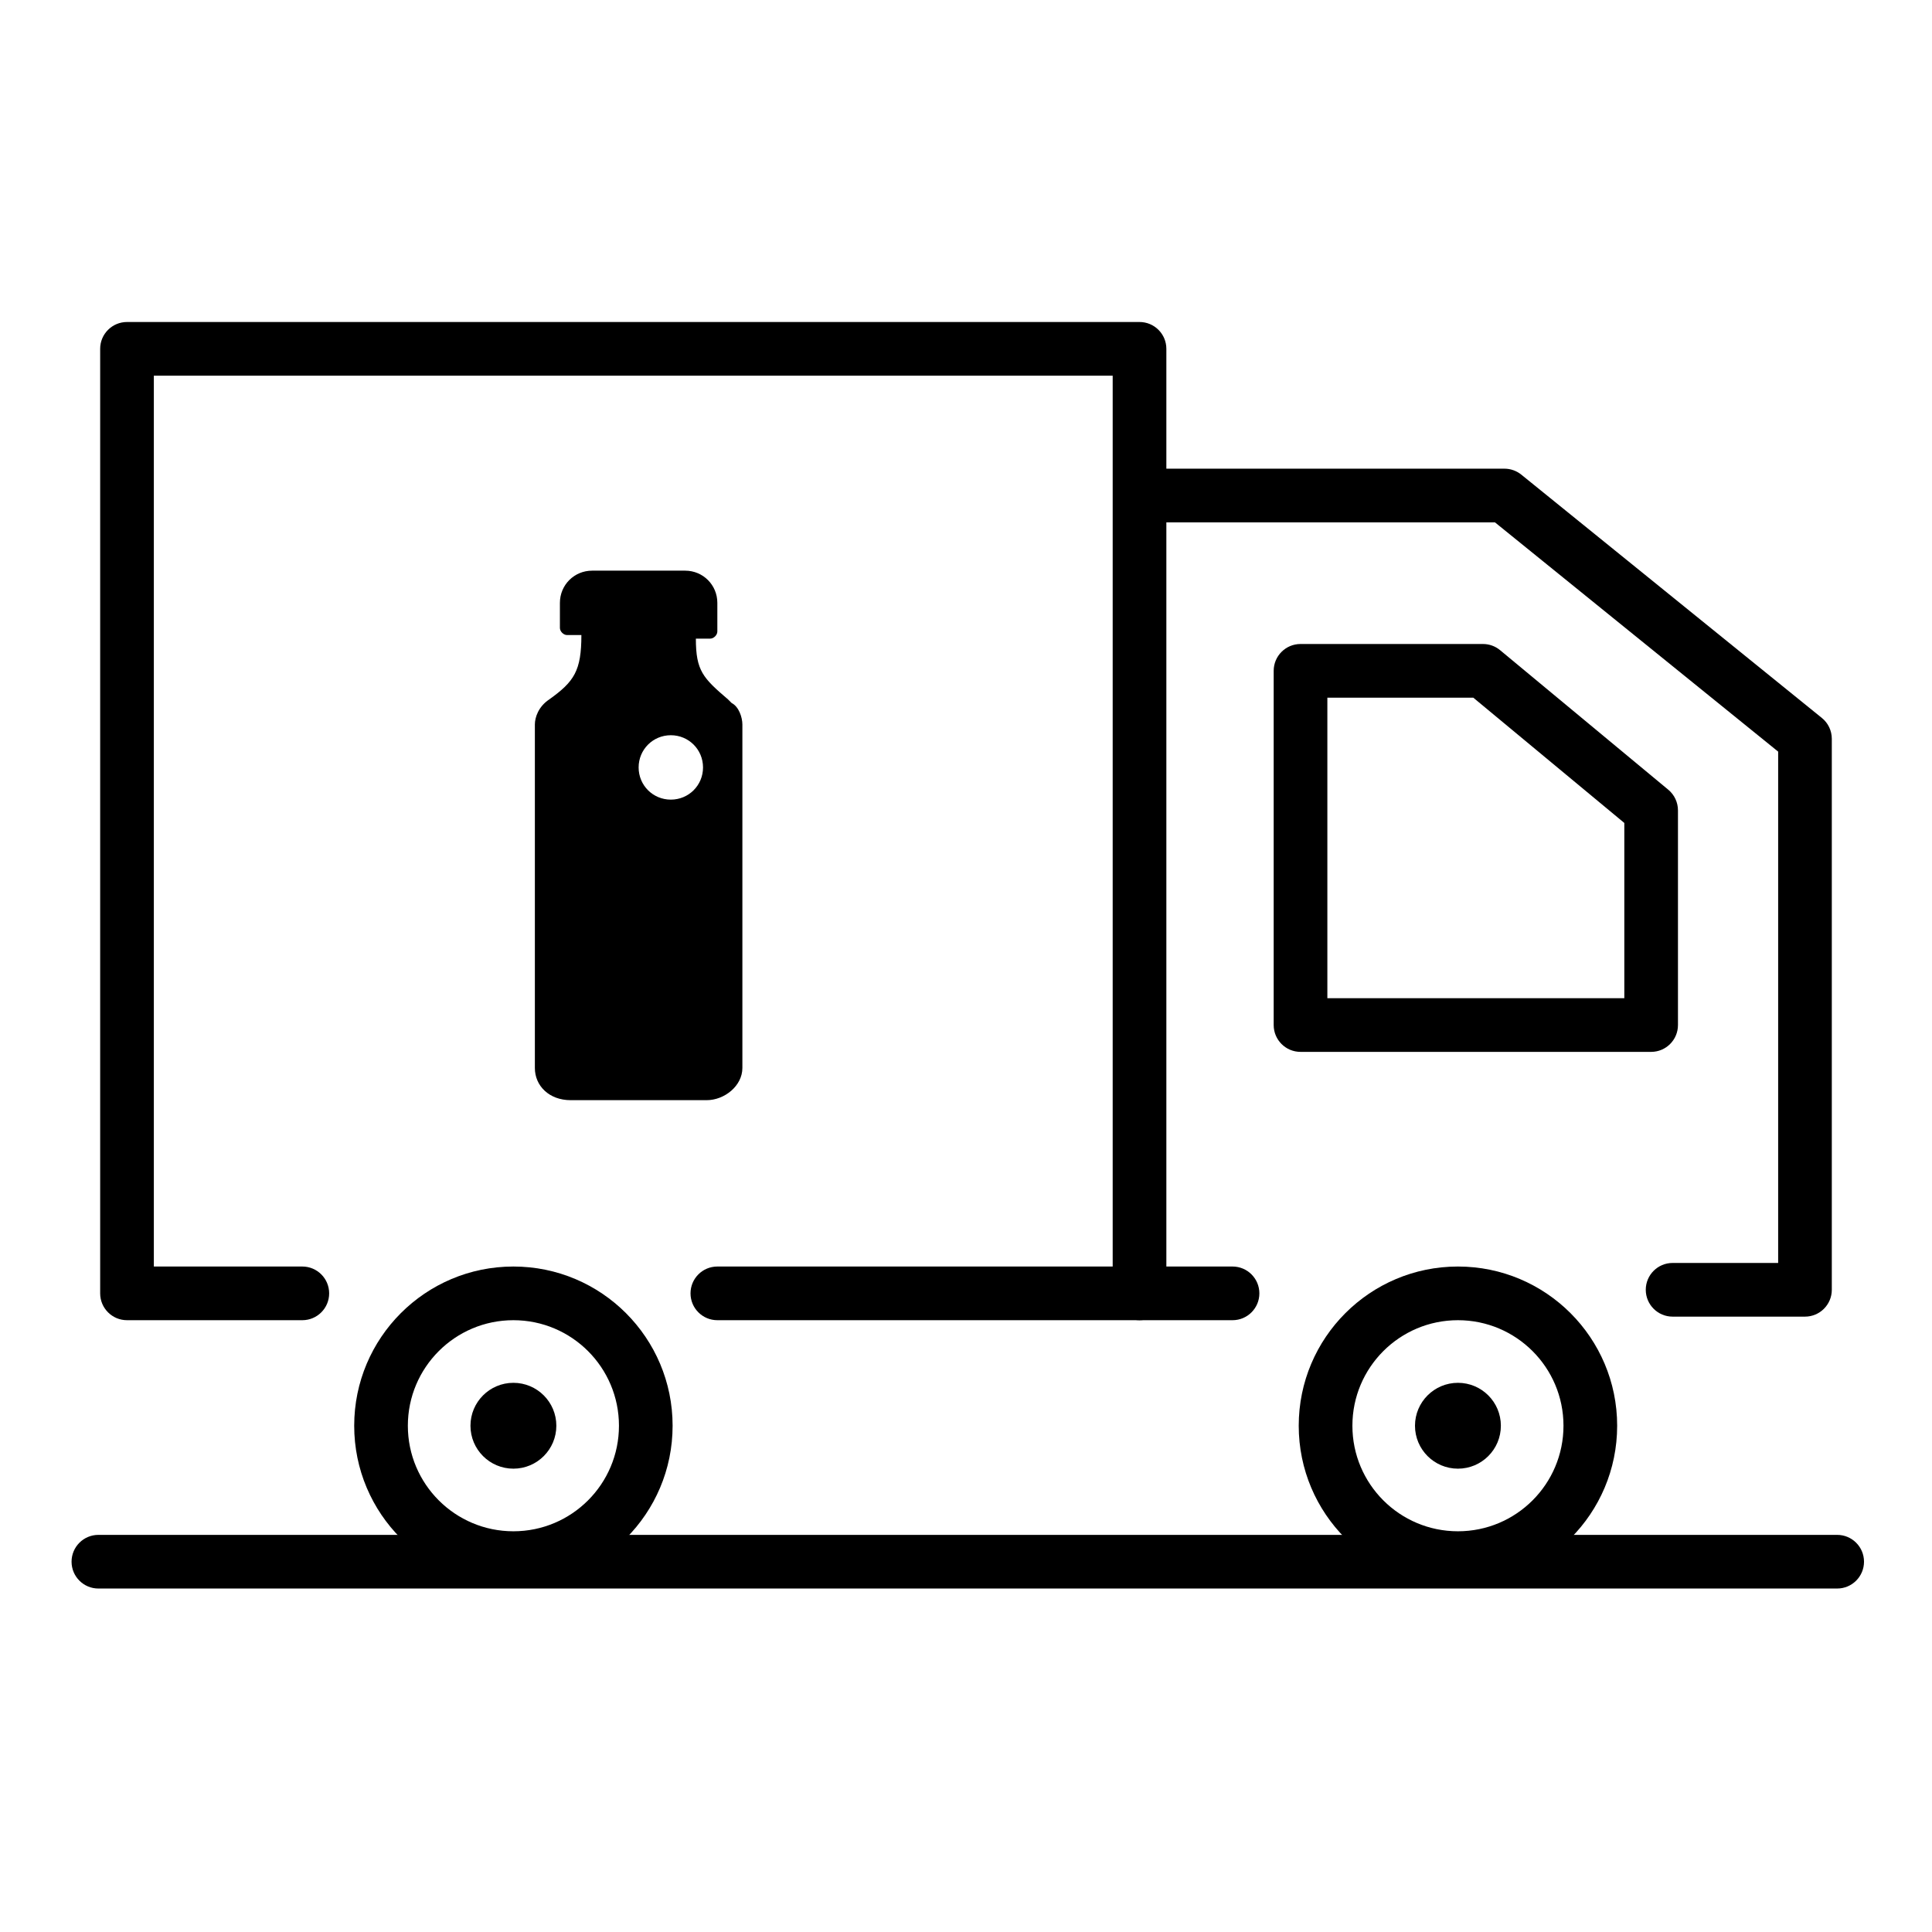
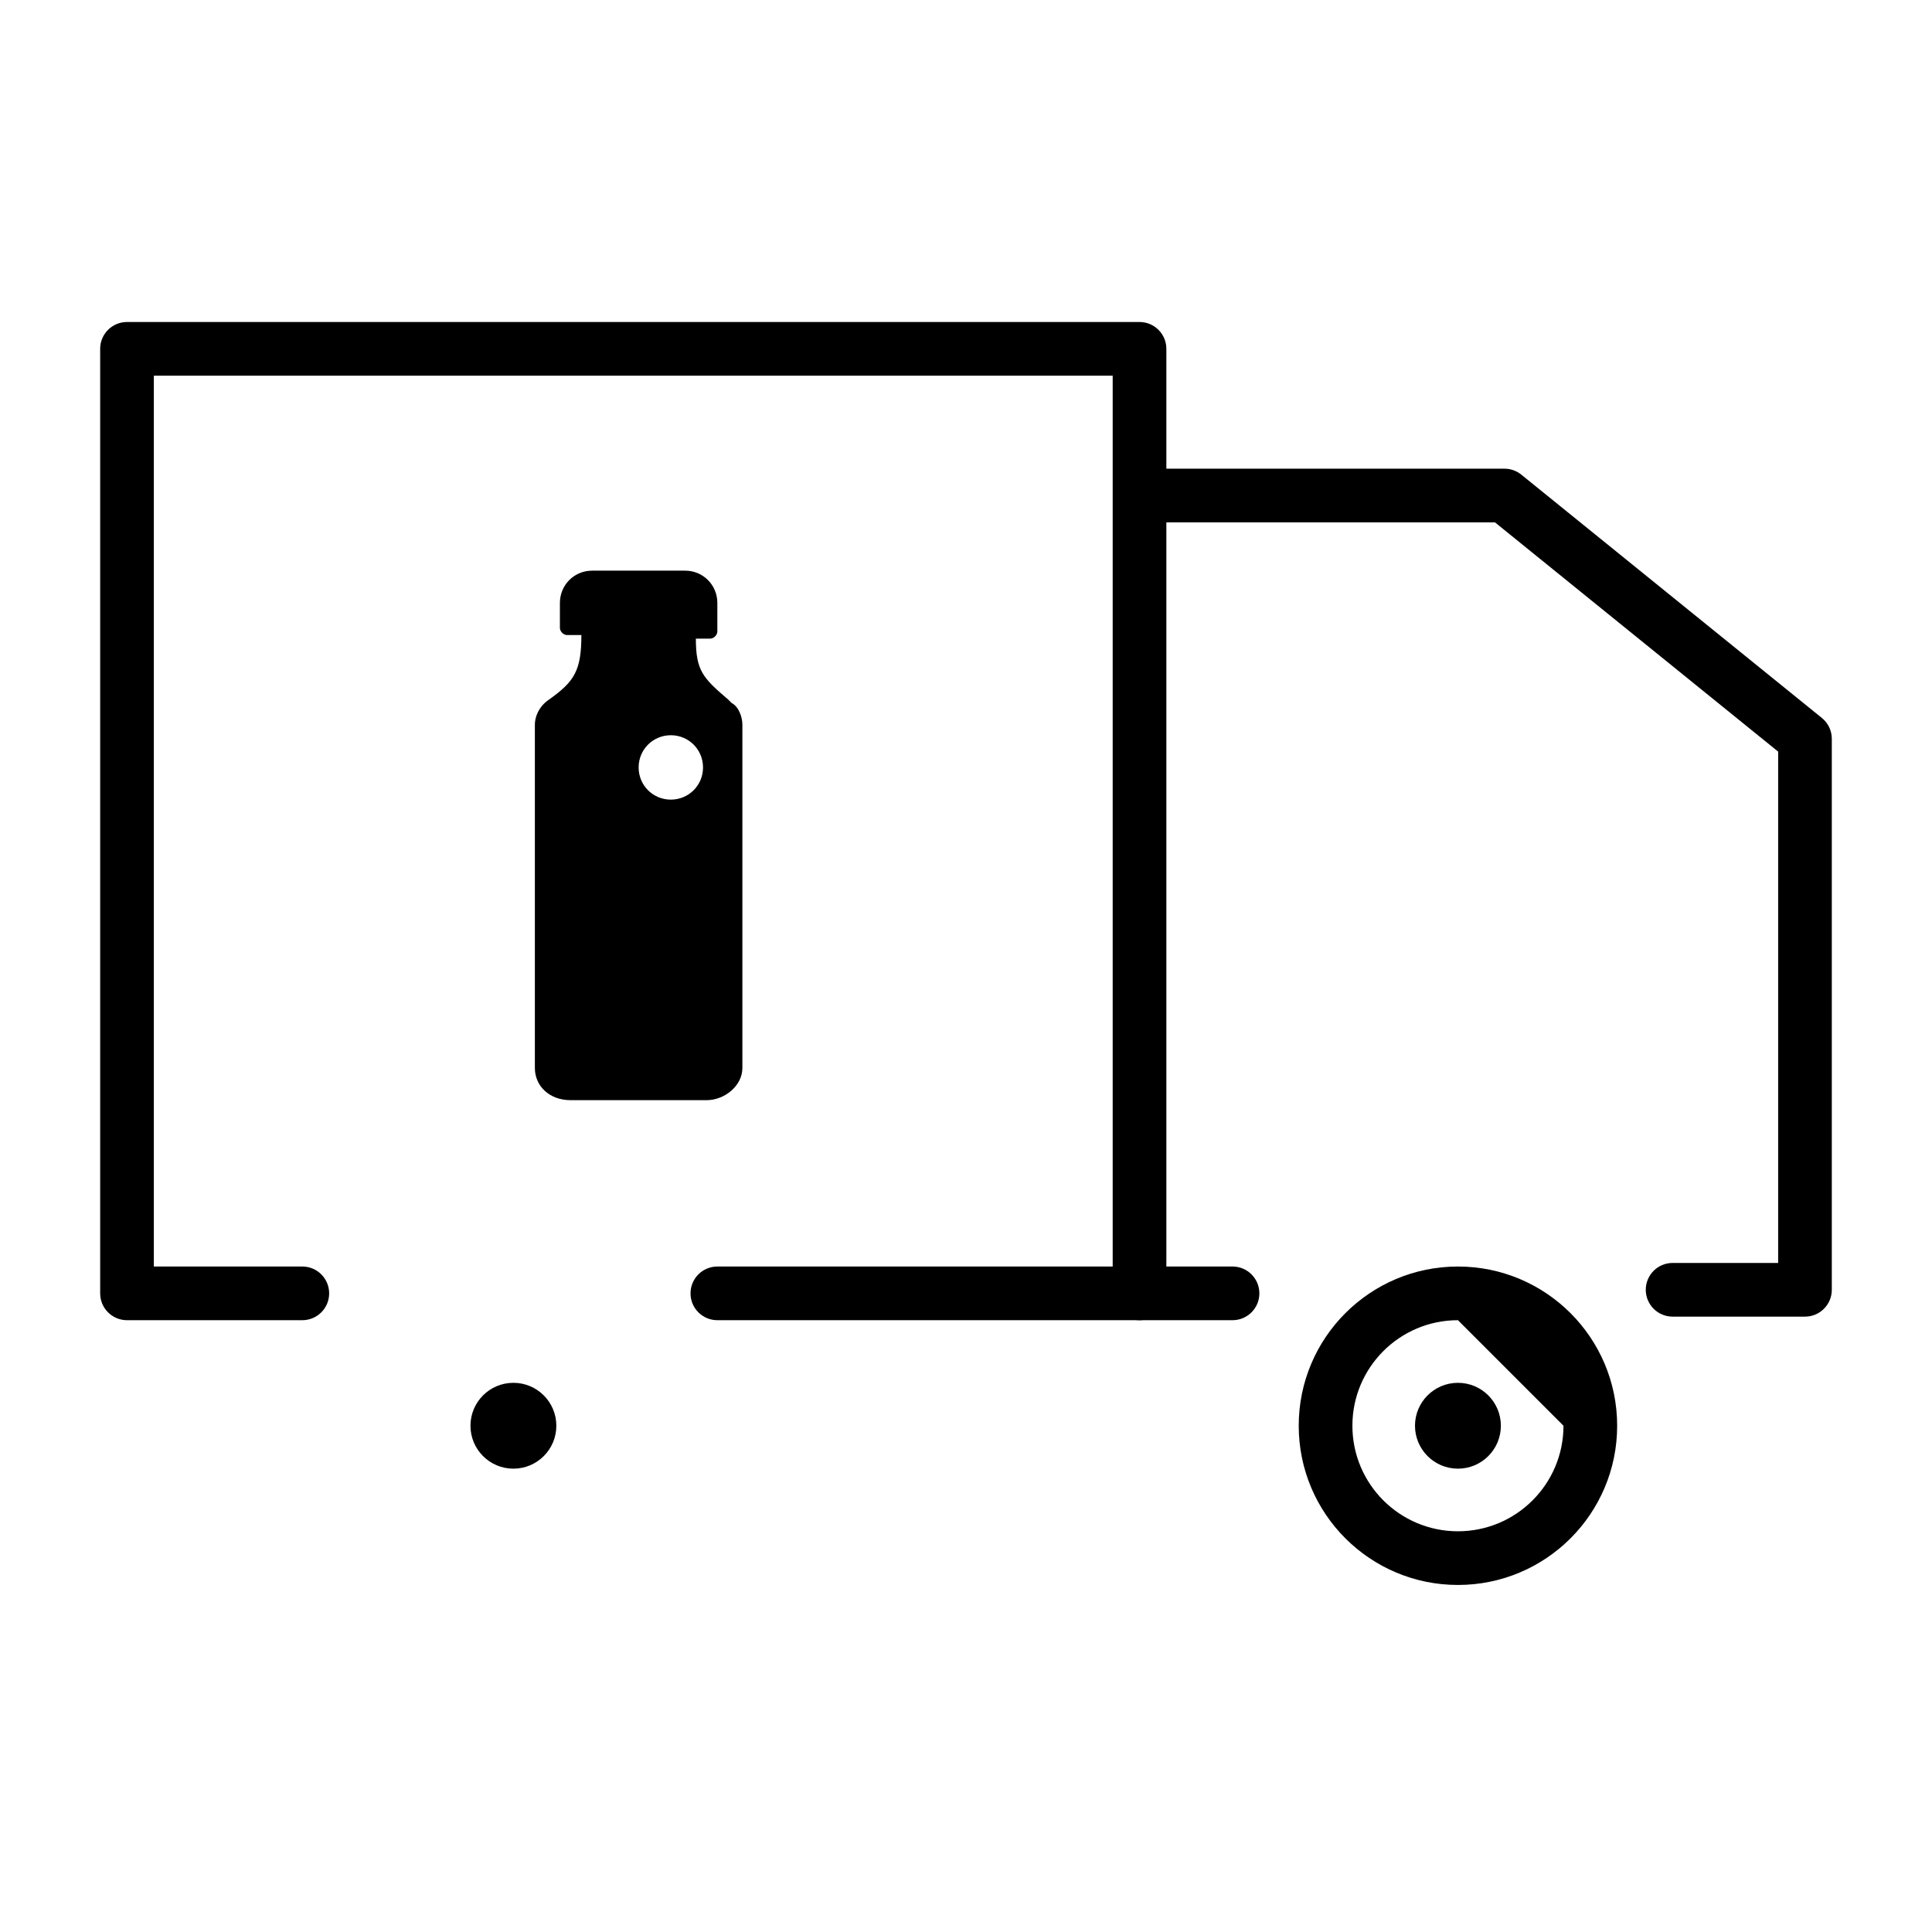
<svg xmlns="http://www.w3.org/2000/svg" width="78" height="78" viewBox="0 0 78 78" fill="none">
  <path fill-rule="evenodd" clip-rule="evenodd" d="M4.044 14.083C4.044 13.485 4.529 13 5.128 13H46.005C46.604 13 47.089 13.485 47.089 14.083V52.217C47.089 52.815 46.604 53.3 46.005 53.3H28.961C28.363 53.3 27.878 52.815 27.878 52.217C27.878 51.618 28.363 51.133 28.961 51.133H44.922V15.167H6.211V51.133H12.205C12.804 51.133 13.289 51.618 13.289 52.217C13.289 52.815 12.804 53.3 12.205 53.3H5.128C4.529 53.3 4.044 52.815 4.044 52.217V14.083Z" fill="black" />
  <path fill-rule="evenodd" clip-rule="evenodd" d="M45.789 20.006C45.789 19.407 46.274 18.922 46.872 18.922H60.739C60.987 18.922 61.227 19.007 61.42 19.163L73.554 28.986C73.808 29.191 73.955 29.501 73.955 29.828V52.072C73.955 52.67 73.47 53.156 72.872 53.156H67.528C66.929 53.156 66.444 52.67 66.444 52.072C66.444 51.474 66.929 50.989 67.528 50.989H71.789V30.345L60.355 21.089H46.872C46.274 21.089 45.789 20.604 45.789 20.006Z" fill="black" />
-   <path fill-rule="evenodd" clip-rule="evenodd" d="M2.889 63.05C2.889 62.452 3.374 61.967 3.972 61.967H74.172C74.77 61.967 75.255 62.452 75.255 63.05C75.255 63.648 74.77 64.133 74.172 64.133H3.972C3.374 64.133 2.889 63.648 2.889 63.05Z" fill="black" />
-   <path fill-rule="evenodd" clip-rule="evenodd" d="M20.727 53.3C18.374 53.3 16.466 55.208 16.466 57.561C16.466 59.914 18.374 61.822 20.727 61.822C23.081 61.822 24.989 59.914 24.989 57.561C24.989 55.208 23.081 53.3 20.727 53.3ZM14.3 57.561C14.3 54.011 17.178 51.133 20.727 51.133C24.277 51.133 27.155 54.011 27.155 57.561C27.155 61.111 24.277 63.989 20.727 63.989C17.178 63.989 14.3 61.111 14.3 57.561Z" fill="black" />
-   <path fill-rule="evenodd" clip-rule="evenodd" d="M58.861 53.3C56.508 53.3 54.6 55.208 54.6 57.561C54.6 59.914 56.508 61.822 58.861 61.822C61.214 61.822 63.122 59.914 63.122 57.561C63.122 55.208 61.214 53.3 58.861 53.3ZM52.433 57.561C52.433 54.011 55.311 51.133 58.861 51.133C62.411 51.133 65.289 54.011 65.289 57.561C65.289 61.111 62.411 63.989 58.861 63.989C55.311 63.989 52.433 61.111 52.433 57.561Z" fill="black" />
+   <path fill-rule="evenodd" clip-rule="evenodd" d="M58.861 53.3C56.508 53.3 54.6 55.208 54.6 57.561C54.6 59.914 56.508 61.822 58.861 61.822C61.214 61.822 63.122 59.914 63.122 57.561ZM52.433 57.561C52.433 54.011 55.311 51.133 58.861 51.133C62.411 51.133 65.289 54.011 65.289 57.561C65.289 61.111 62.411 63.989 58.861 63.989C55.311 63.989 52.433 61.111 52.433 57.561Z" fill="black" />
  <path fill-rule="evenodd" clip-rule="evenodd" d="M44.922 52.217C44.922 51.618 45.407 51.133 46.005 51.133H49.761C50.359 51.133 50.844 51.618 50.844 52.217C50.844 52.815 50.359 53.3 49.761 53.3H46.005C45.407 53.3 44.922 52.815 44.922 52.217Z" fill="black" />
  <path d="M20.727 59.294C21.685 59.294 22.461 58.518 22.461 57.561C22.461 56.604 21.685 55.828 20.727 55.828C19.77 55.828 18.994 56.604 18.994 57.561C18.994 58.518 19.77 59.294 20.727 59.294Z" fill="black" />
  <path d="M58.861 59.294C59.818 59.294 60.594 58.518 60.594 57.561C60.594 56.604 59.818 55.828 58.861 55.828C57.904 55.828 57.127 56.604 57.127 57.561C57.127 58.518 57.904 59.294 58.861 59.294Z" fill="black" />
  <path d="M22.172 28.239C21.739 28.528 21.594 28.961 21.594 29.25V43.117C21.594 43.839 22.172 44.417 23.039 44.417H28.528C29.25 44.417 29.972 43.839 29.972 43.117V29.25C29.972 28.961 29.828 28.528 29.539 28.383C29.539 28.383 29.539 28.383 29.394 28.239C28.383 27.372 28.094 27.083 28.094 25.783H28.672C28.816 25.783 28.961 25.639 28.961 25.494V24.339C28.961 23.617 28.383 23.039 27.661 23.039H23.905C23.183 23.039 22.605 23.617 22.605 24.339V25.35C22.605 25.494 22.75 25.639 22.894 25.639H23.472C23.472 27.083 23.183 27.517 22.172 28.239ZM27.083 29.683C27.805 29.683 28.383 30.261 28.383 30.983C28.383 31.706 27.805 32.283 27.083 32.283C26.361 32.283 25.783 31.706 25.783 30.983C25.783 30.261 26.361 29.683 27.083 29.683Z" fill="black" />
-   <path fill-rule="evenodd" clip-rule="evenodd" d="M51.422 27.083C51.422 26.485 51.907 26 52.505 26H59.872C60.125 26 60.369 26.088 60.564 26.25L67.353 31.883C67.601 32.089 67.744 32.394 67.744 32.717V41.383C67.744 41.982 67.259 42.467 66.661 42.467H52.505C51.907 42.467 51.422 41.982 51.422 41.383V27.083ZM53.589 28.167V40.3H65.578V33.225L59.481 28.167H53.589Z" fill="black" />
</svg>